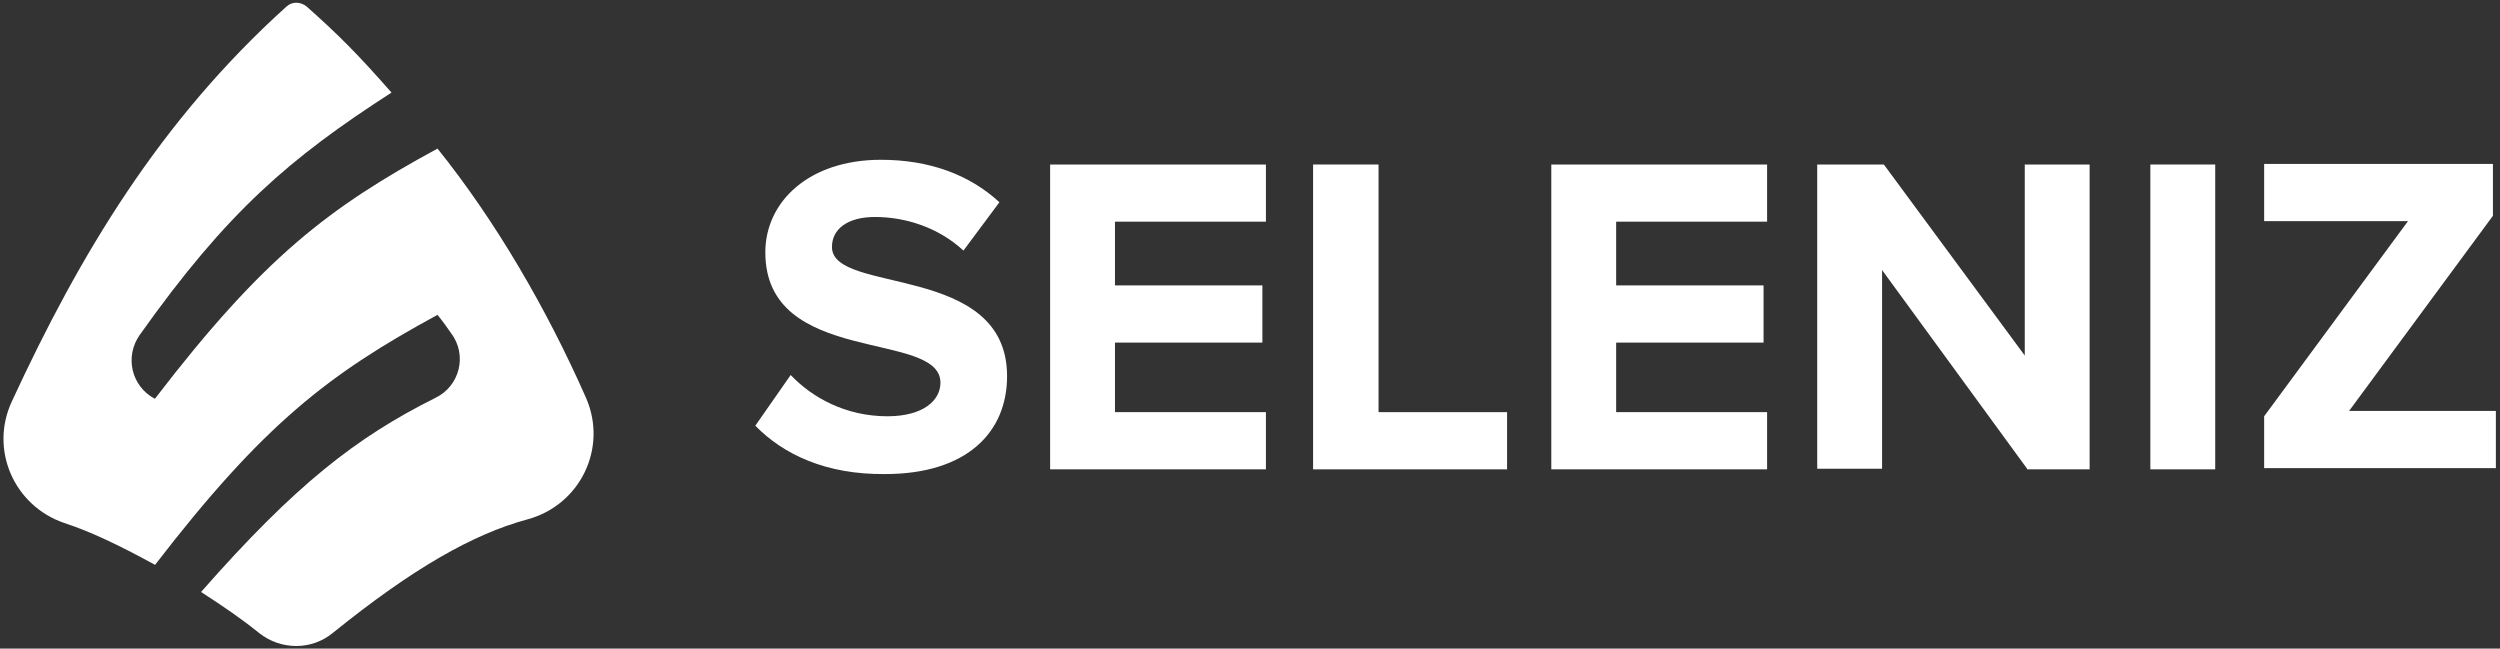
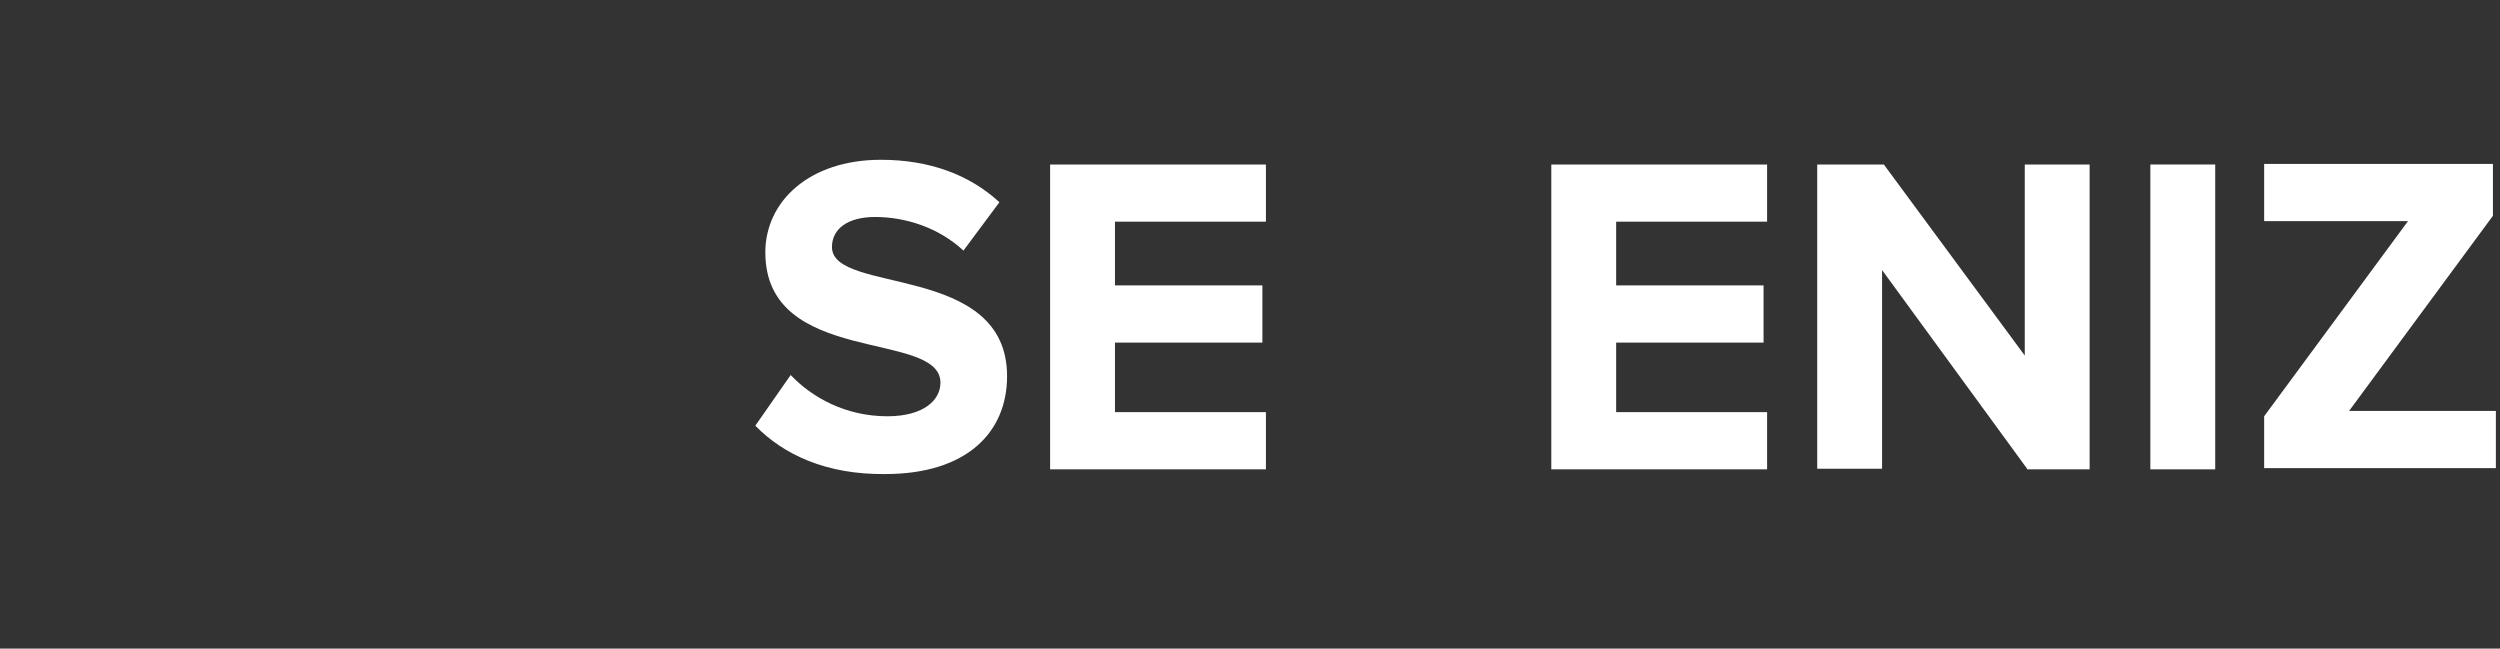
<svg xmlns="http://www.w3.org/2000/svg" version="1.1" id="Layer_1" x="0px" y="0px" width="424px" height="110px" viewBox="0 0 424 110" enable-background="new 0 0 424 110" xml:space="preserve">
  <rect x="0" y="0" width="424" height="110" fill="#333333" stroke="none" />
  <g>
    <g>
      <path fill="#FFFFFF" d="M128.1,72.2l6-8.6c3.6,3.8,9.3,7,16.4,7c6.1,0,9-2.7,9-5.7c0-9-29.7-2.7-29.7-22.1    c0-8.6,7.4-15.7,19.6-15.7c8.2,0,15,2.5,20.1,7.2l-6.1,8.2c-4.2-3.9-9.8-5.7-15-5.7c-4.6,0-7.3,2-7.3,5.1    c0,8.1,29.7,2.6,29.7,21.9c0,9.5-6.8,16.6-20.7,16.6C140.1,80.5,132.9,77.1,128.1,72.2z" />
      <path fill="#FFFFFF" d="M178.1,79.5V27.9h36.6v9.7h-25.6v10.8h25v9.7h-25v11.8h25.6v9.7H178.1z" />
-       <path fill="#FFFFFF" d="M222.7,79.5V27.9h11.1v42h21.8v9.7H222.7z" />
      <path fill="#FFFFFF" d="M263.1,79.5V27.9h36.6v9.7h-25.6v10.8h25v9.7h-25v11.8h25.6v9.7H263.1z" />
      <path fill="#FFFFFF" d="M343.8,79.5l-24.6-33.7v33.7h-11V27.9h11.3l23.9,32.4V27.9h11v51.7H343.8z" />
      <path fill="#FFFFFF" d="M364.7,79.5V27.9h11v51.7H364.7z" />
      <path fill="#FFFFFF" d="M384,79.5v-8.9l24.4-33.1H384v-9.7h38.8v8.8l-24.4,33.1h24.9v9.7H384z" />
    </g>
    <g>
-       <path fill="#FFFFFF" d="M99.4,67.5C92.7,52.3,84,37.4,74.2,25.2c-18.4,10-29.5,18.4-47.9,42.4c0,0-0.1,0-0.1,0    c-3.9-2.1-5.1-7.1-2.5-10.8c14.9-21,25.5-30,42.7-41.1c-5.8-6.6-9-9.8-14.4-14.6c-1-0.8-2.4-0.9-3.4,0C27.2,20.4,13.6,43,2,68.1    c-3.8,8.2,0.4,17.7,8.9,20.6c4.3,1.4,9.2,3.7,15.4,7.1c18.4-23.9,29.5-32.4,47.9-42.4c0.9,1.1,1.6,2.1,2.3,3.1    c2.8,3.7,1.5,9-2.7,11c-13.4,6.7-23.7,14.7-39.7,32.9c4,2.6,6.8,4.5,9.9,7c3.7,2.9,8.9,2.9,12.5-0.1C70,96.4,80.2,90.6,89.4,88.1    C98.4,85.7,103.1,76,99.4,67.5z" />
-     </g>
+       </g>
  </g>
</svg>